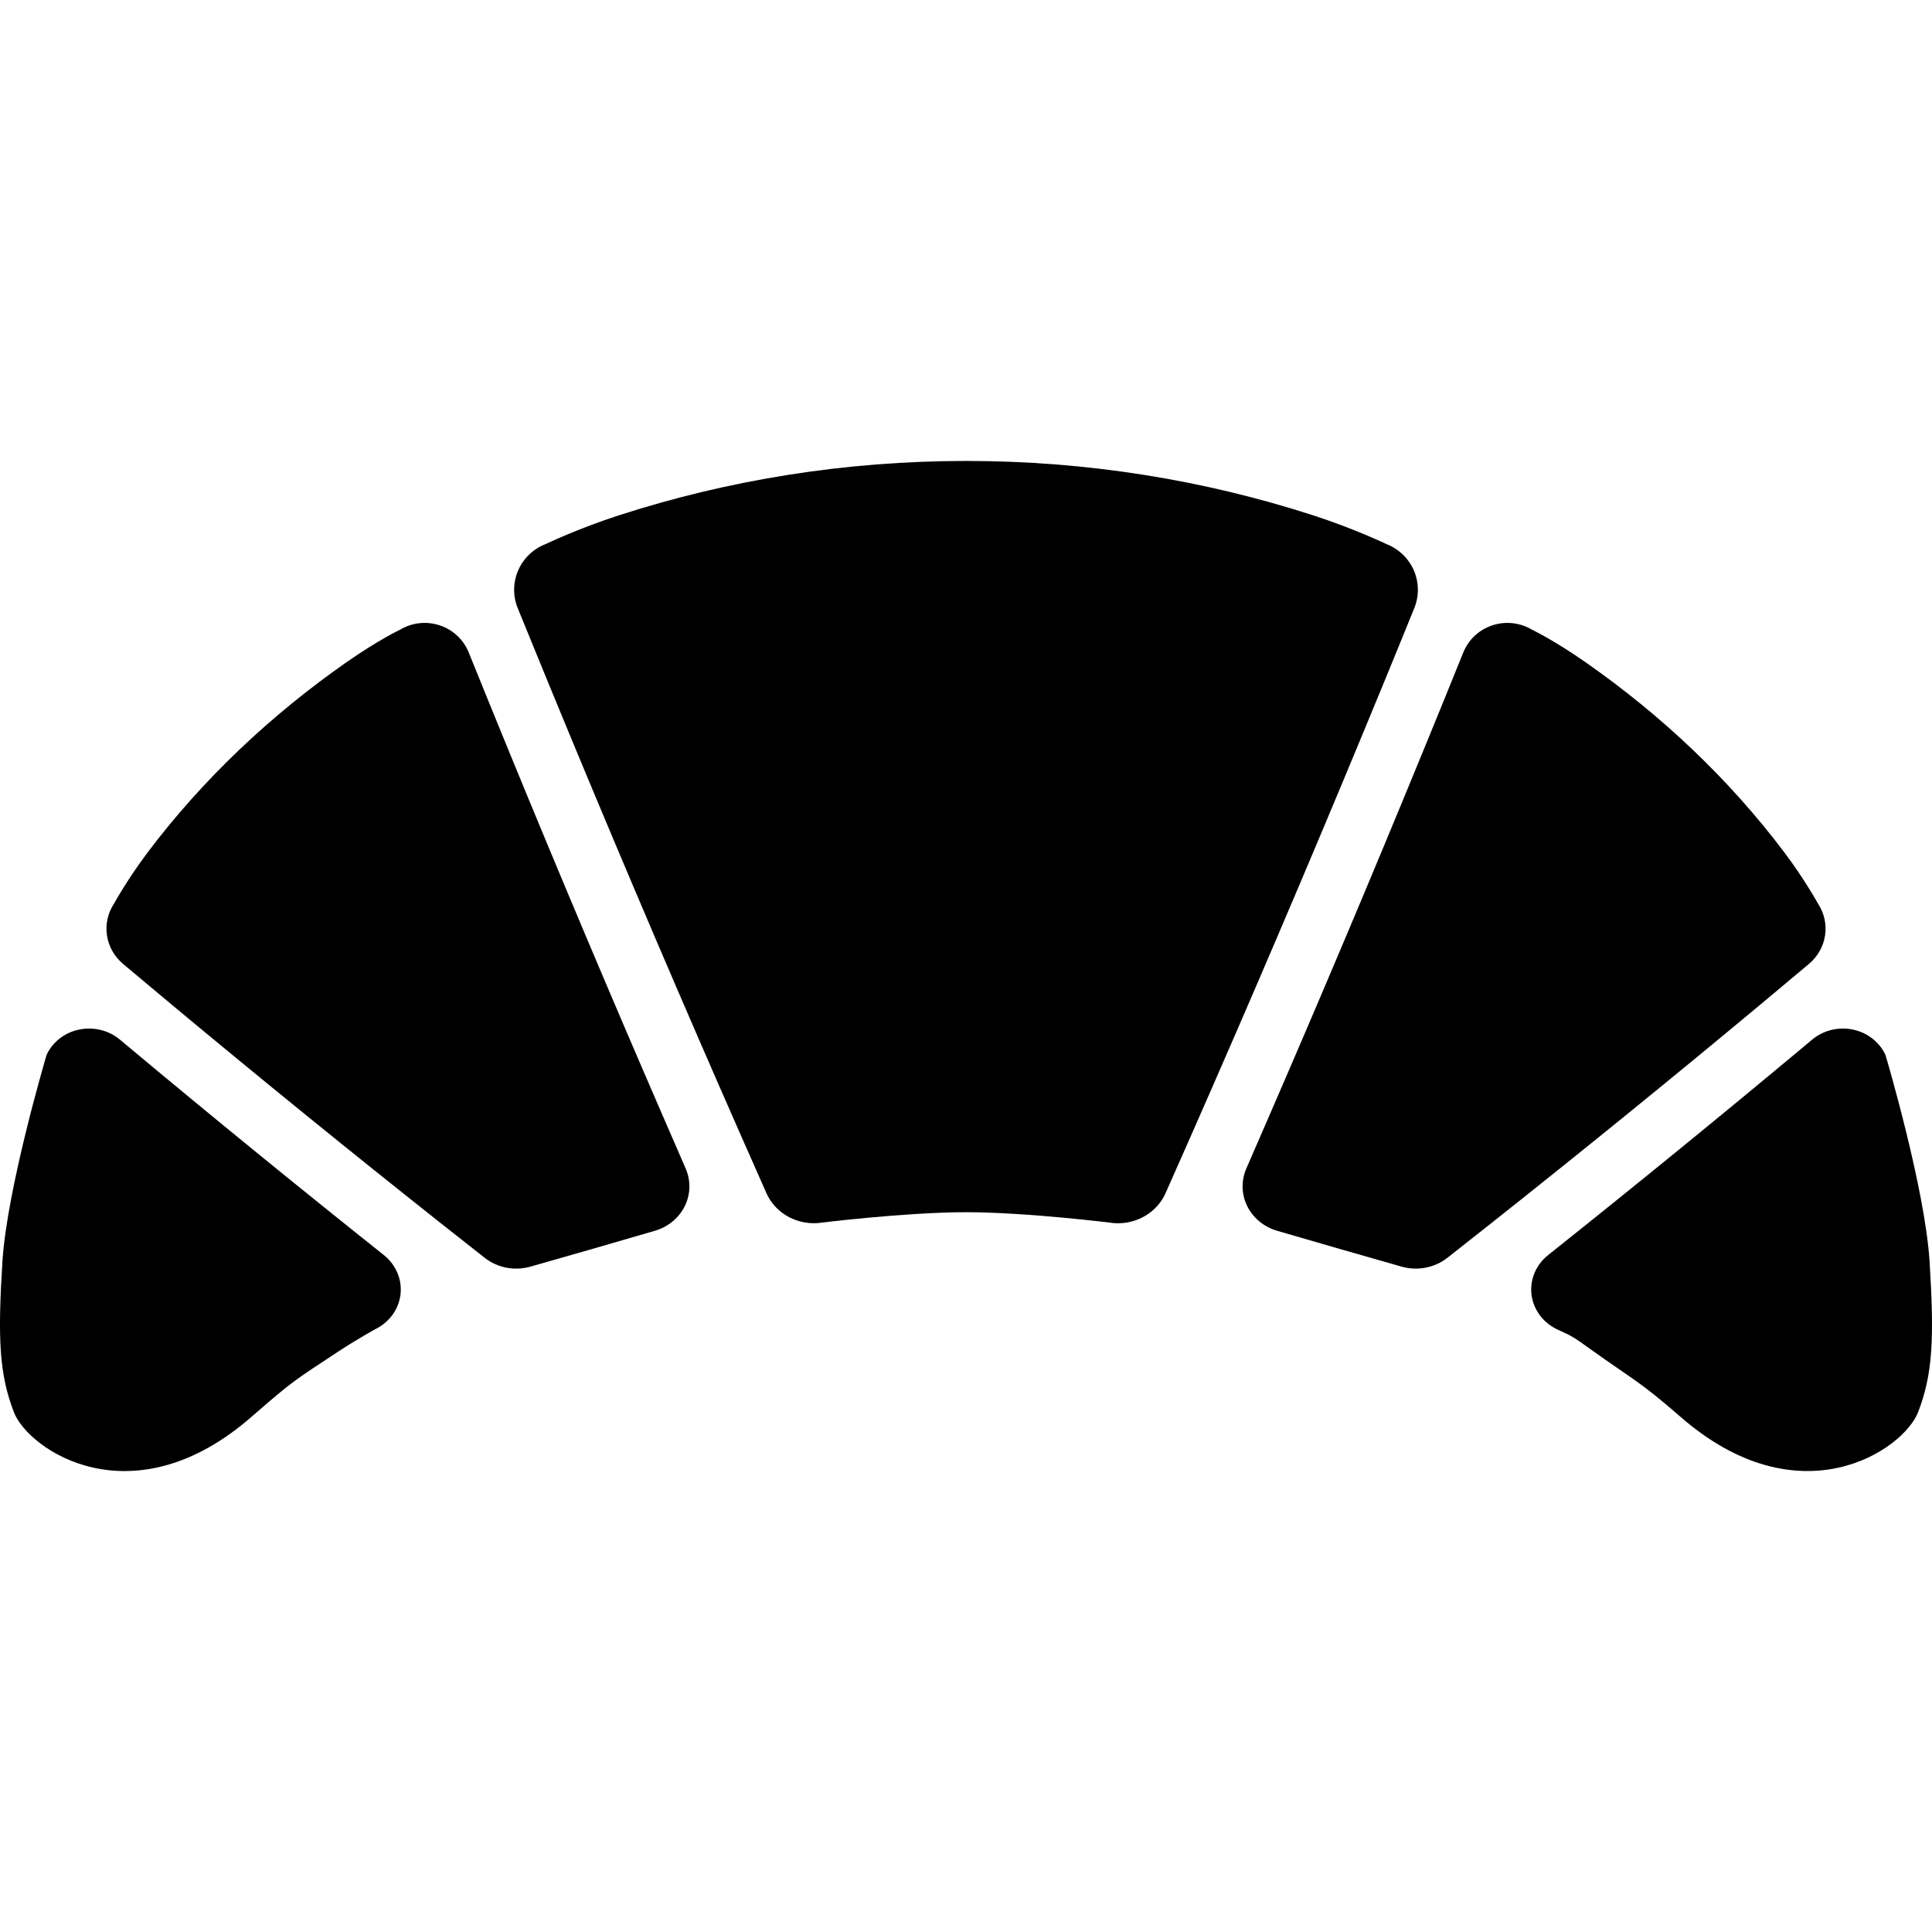
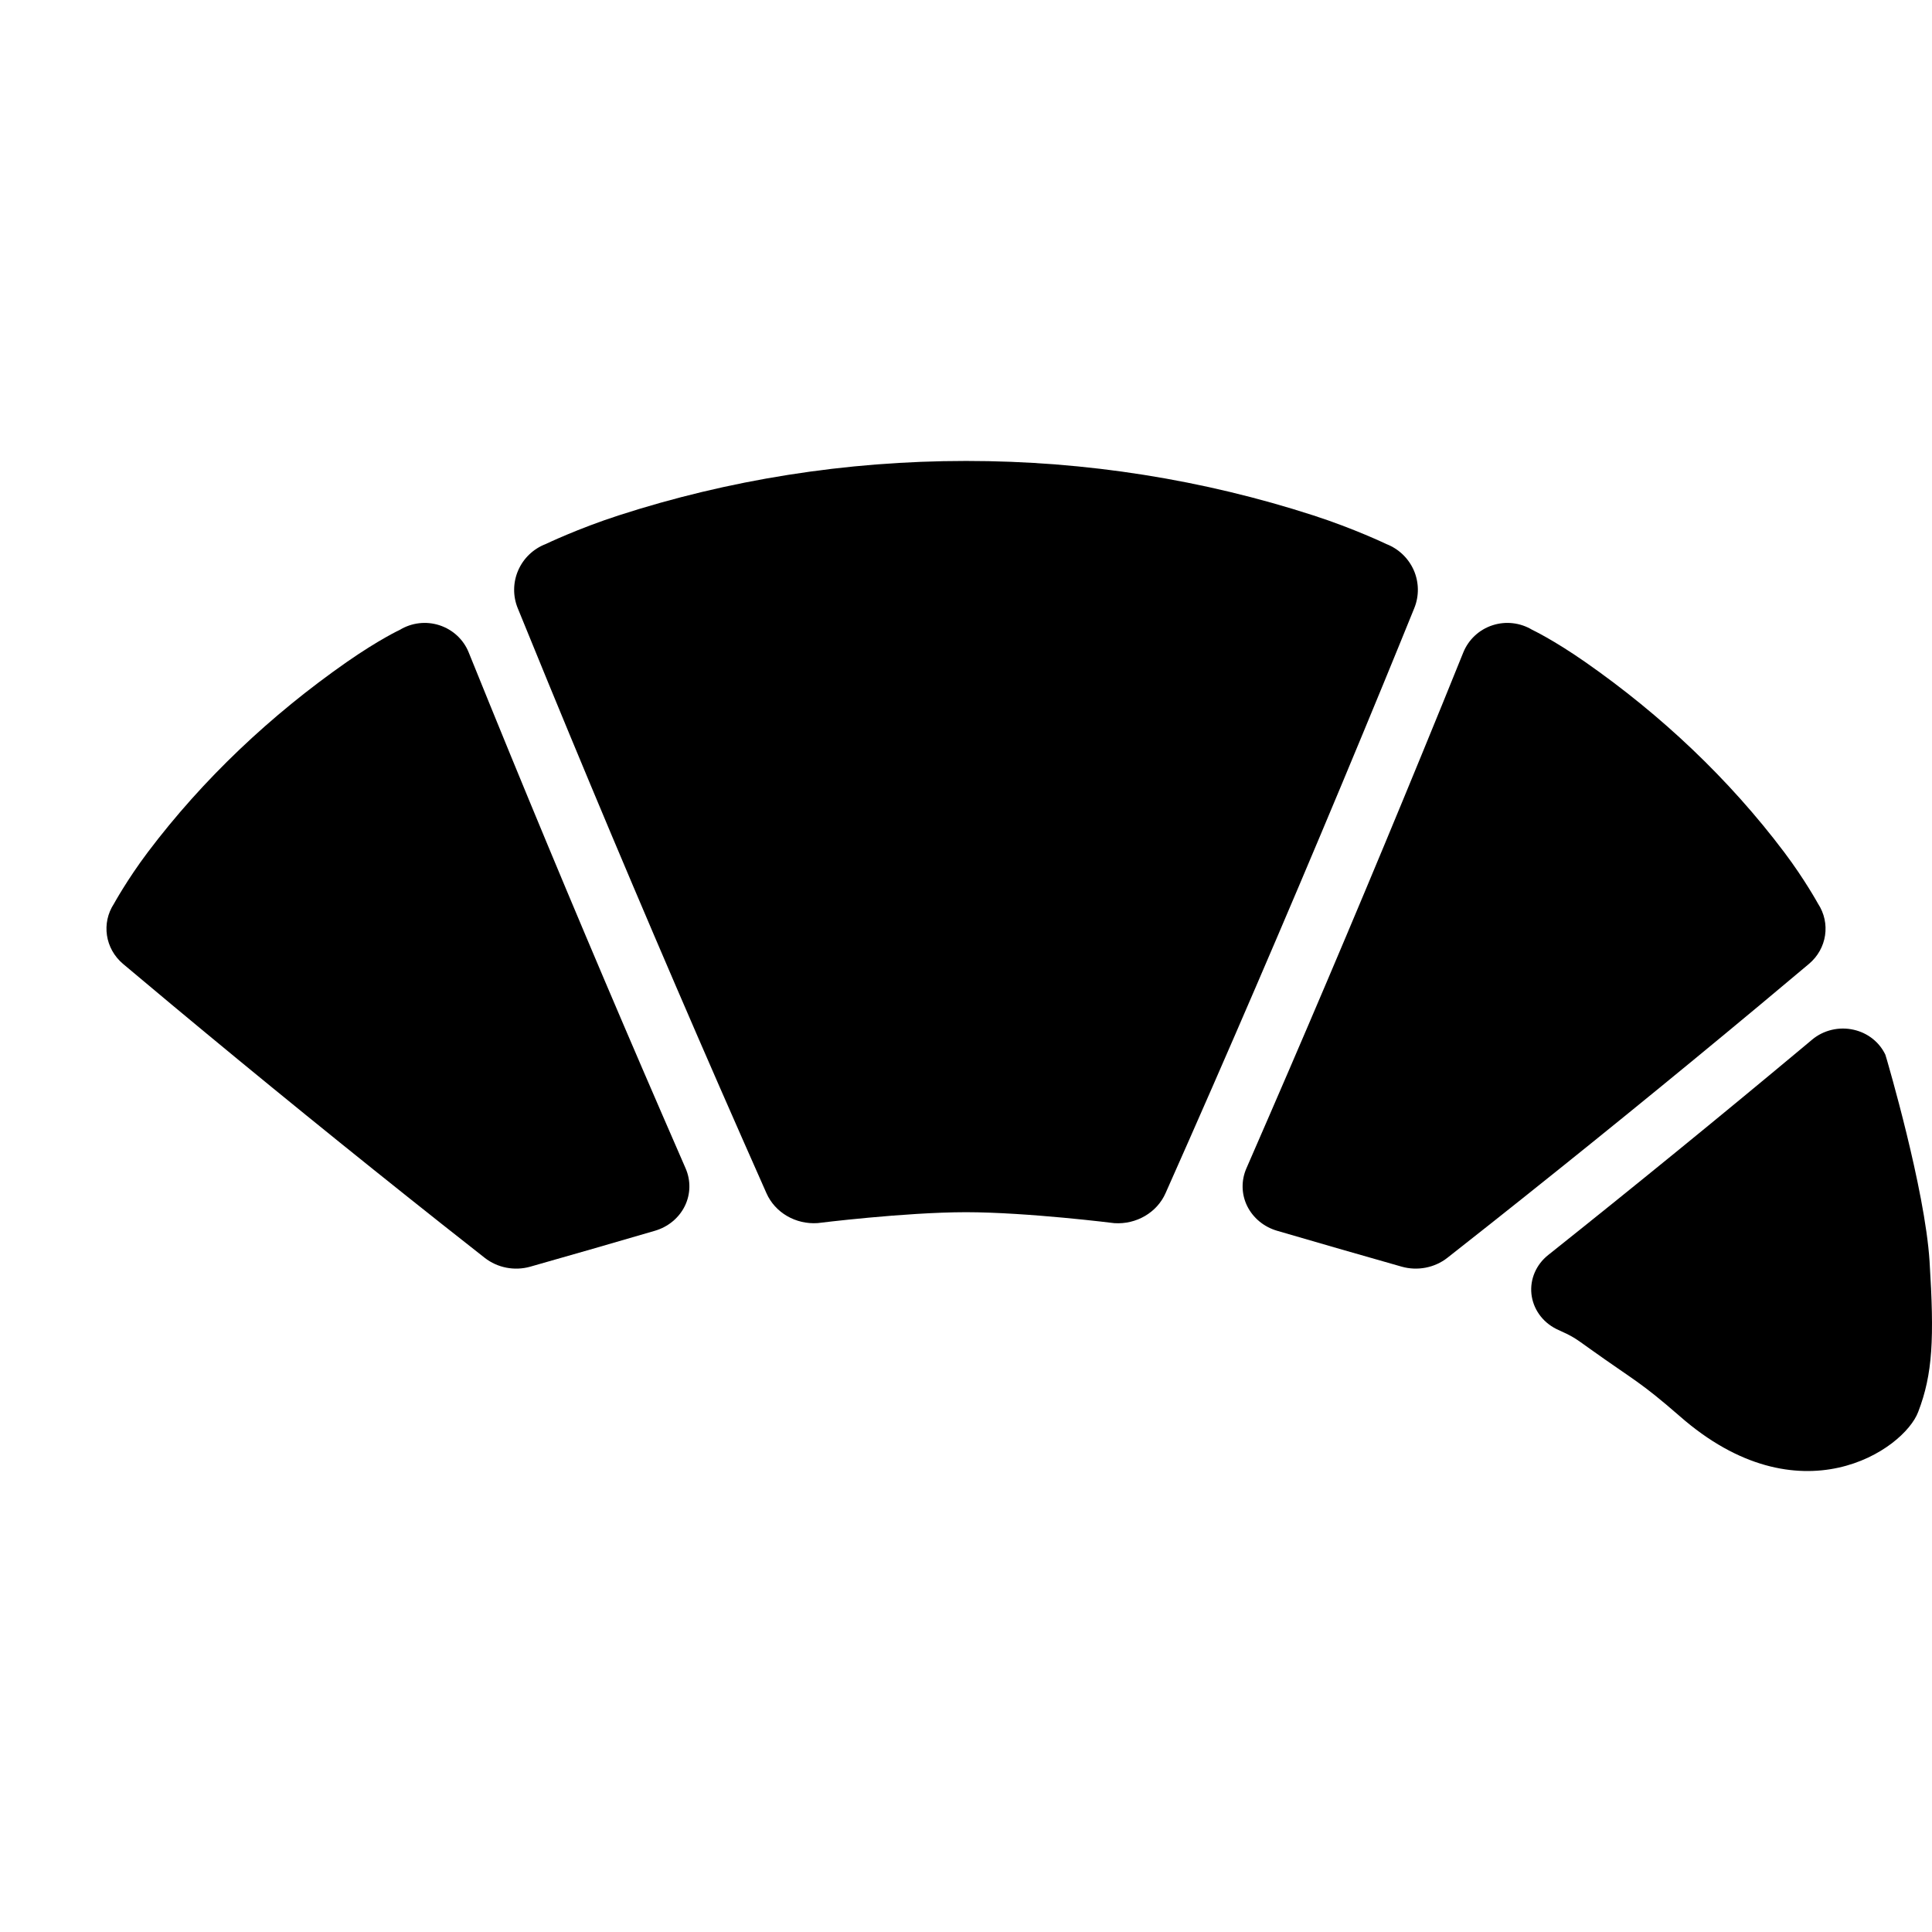
<svg xmlns="http://www.w3.org/2000/svg" height="800px" width="800px" version="1.1" id="_x32_" viewBox="0 0 512 512" xml:space="preserve">
  <style type="text/css">
	.st0{fill:#000000;}
</style>
  <g>
-     <path class="st0" d="M34.258,277.584c-0.82-0.683-1.639-1.367-2.46-2.058c-3.039-2.544-7.155-3.509-11.05-2.629   c-3.722,0.828-6.797,3.27-8.385,6.6l-0.428,1.478c0.018,0-10.042,34.01-11.288,53.258c-1.281,20.494-0.853,29.878,3.006,39.929   c3.757,10.042,31.491,29.05,63.29,1.059c10.503-9.128,10.743-9.18,22.817-17.121c5.192-3.415,9.862-5.934,9.854-5.934   c3.688-1.87,6.13-5.345,6.54-9.256c0.41-3.928-1.264-7.78-4.457-10.324C78.918,314.447,56.426,296.105,34.258,277.584z" />
    <path class="st0" d="M175.648,295.721c-13.825-31.868-27.308-63.812-40.441-95.817c-3.689-9-7.36-18-10.998-27.009   c-1.367-3.407-4.202-6.037-7.728-7.189c-3.526-1.154-7.386-0.7-10.537,1.22c-0.009-0.008-5.49,2.562-14.03,8.506   c-20.186,14.098-38.084,30.996-52.736,50.397c-5.431,7.208-8.966,13.646-8.966,13.646c-3.39,5.15-2.382,11.946,2.408,15.976   c4.269,3.595,8.556,7.181,12.86,10.768c23.516,19.588,47.374,38.972,71.583,58.142c3.791,2.997,7.592,5.994,11.399,8.982   c3.365,2.639,7.89,3.519,12.057,2.34c11.05-3.134,22.057-6.302,33.046-9.52c3.501-1.025,6.37-3.399,7.925-6.558   c1.536-3.142,1.604-6.764,0.205-9.974C179.669,304.995,177.654,300.358,175.648,295.721z" />
    <path class="st0" d="M511.352,334.232c-1.23-19.255-11.29-53.258-11.272-53.258l-0.444-1.478c-1.588-3.33-4.662-5.763-8.386-6.6   c-3.894-0.888-8.01,0.093-11.032,2.629c-0.819,0.692-1.639,1.375-2.459,2.058c-22.184,18.521-44.676,36.854-67.459,55   c-3.193,2.528-4.867,6.396-4.457,10.324c0.427,3.919,2.851,7.386,6.54,9.256c4.765,2.177,4.696,2.245,9.102,5.388   c11.75,8.394,13.066,8.53,23.568,17.667c31.8,27.982,59.534,8.984,63.292-1.059C512.205,364.11,512.632,354.717,511.352,334.232z" />
    <path class="st0" d="M479.381,255.451c4.799-4.022,5.807-10.819,2.408-15.976c0,0-3.535-6.447-8.966-13.646   c-14.636-19.409-32.55-36.316-52.736-50.397c-8.522-5.935-14.022-8.514-14.022-8.514c-3.159-1.912-7.019-2.366-10.536-1.212   c-3.535,1.144-6.354,3.791-7.737,7.189c-3.638,9.009-7.292,18.009-10.998,27.009c-13.134,32.005-26.608,63.949-40.441,95.817   c-2.015,4.637-4.03,9.274-6.046,13.91c-1.401,3.211-1.332,6.832,0.205,9.974c1.555,3.15,4.424,5.533,7.925,6.558   c10.998,3.219,22.014,6.386,33.046,9.52c4.166,1.17,8.71,0.299,12.074-2.34c3.792-2.988,7.6-5.985,11.392-8.982   c24.199-19.17,48.058-38.554,71.574-58.142C470.825,262.632,475.112,259.046,479.381,255.451z" />
    <path class="st0" d="M374.796,161.171c1.315-3.227,1.263-6.84-0.12-10.033c-1.401-3.185-4.014-5.696-7.275-6.959   c0,0-8.471-4.074-19.35-7.592c-29.05-9.41-60.098-14.44-92.052-14.431c-31.953,0-63,5.021-92.05,14.431   c-10.862,3.518-19.35,7.599-19.35,7.599c-3.262,1.256-5.875,3.758-7.267,6.952c-1.391,3.193-1.442,6.814-0.128,10.033   c2.724,6.712,5.465,13.415,8.232,20.127c14.653,35.634,29.733,71.199,45.232,106.661c4.124,9.427,8.274,18.837,12.45,28.248   c2.272,5.149,7.744,8.334,13.586,7.924c0,0,22.919-2.869,39.296-2.886c16.378,0.016,39.297,2.903,39.297,2.903   c5.849,0.393,11.314-2.809,13.586-7.941c4.184-9.402,8.334-18.82,12.458-28.248c15.507-35.462,30.586-71.027,45.24-106.661   C369.33,174.586,372.08,167.883,374.796,161.171z" />
  </g>
</svg>